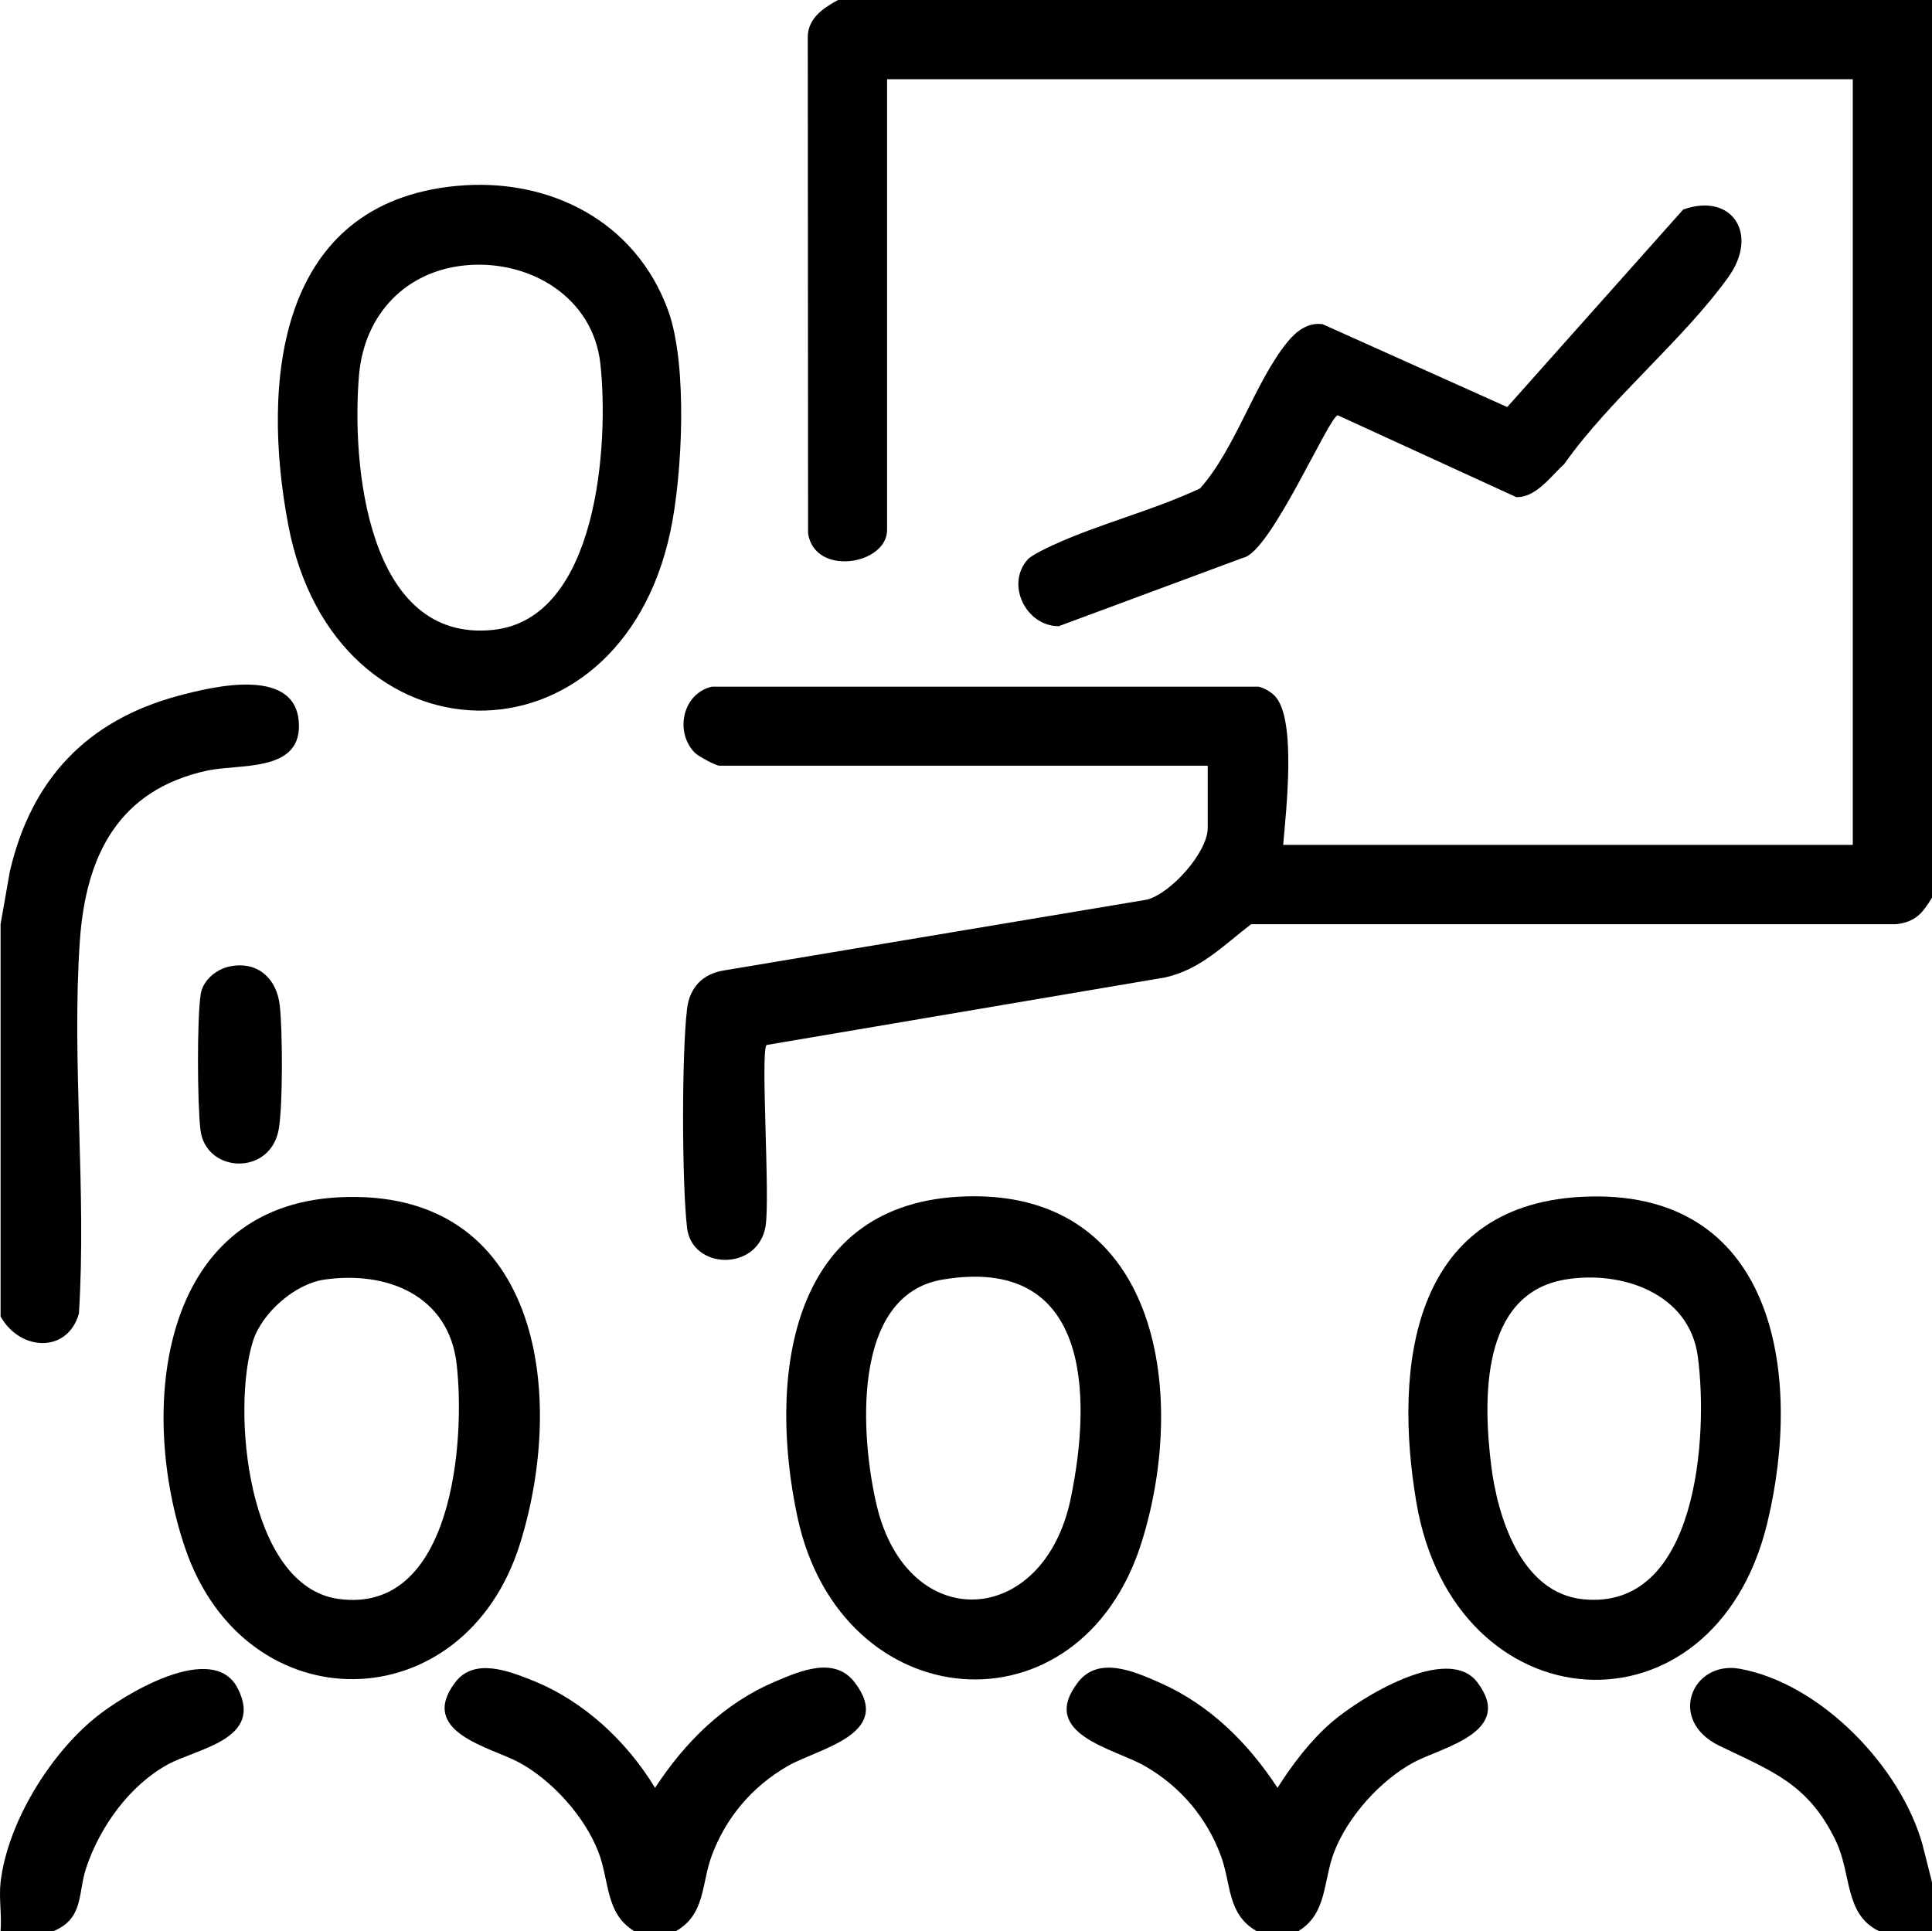
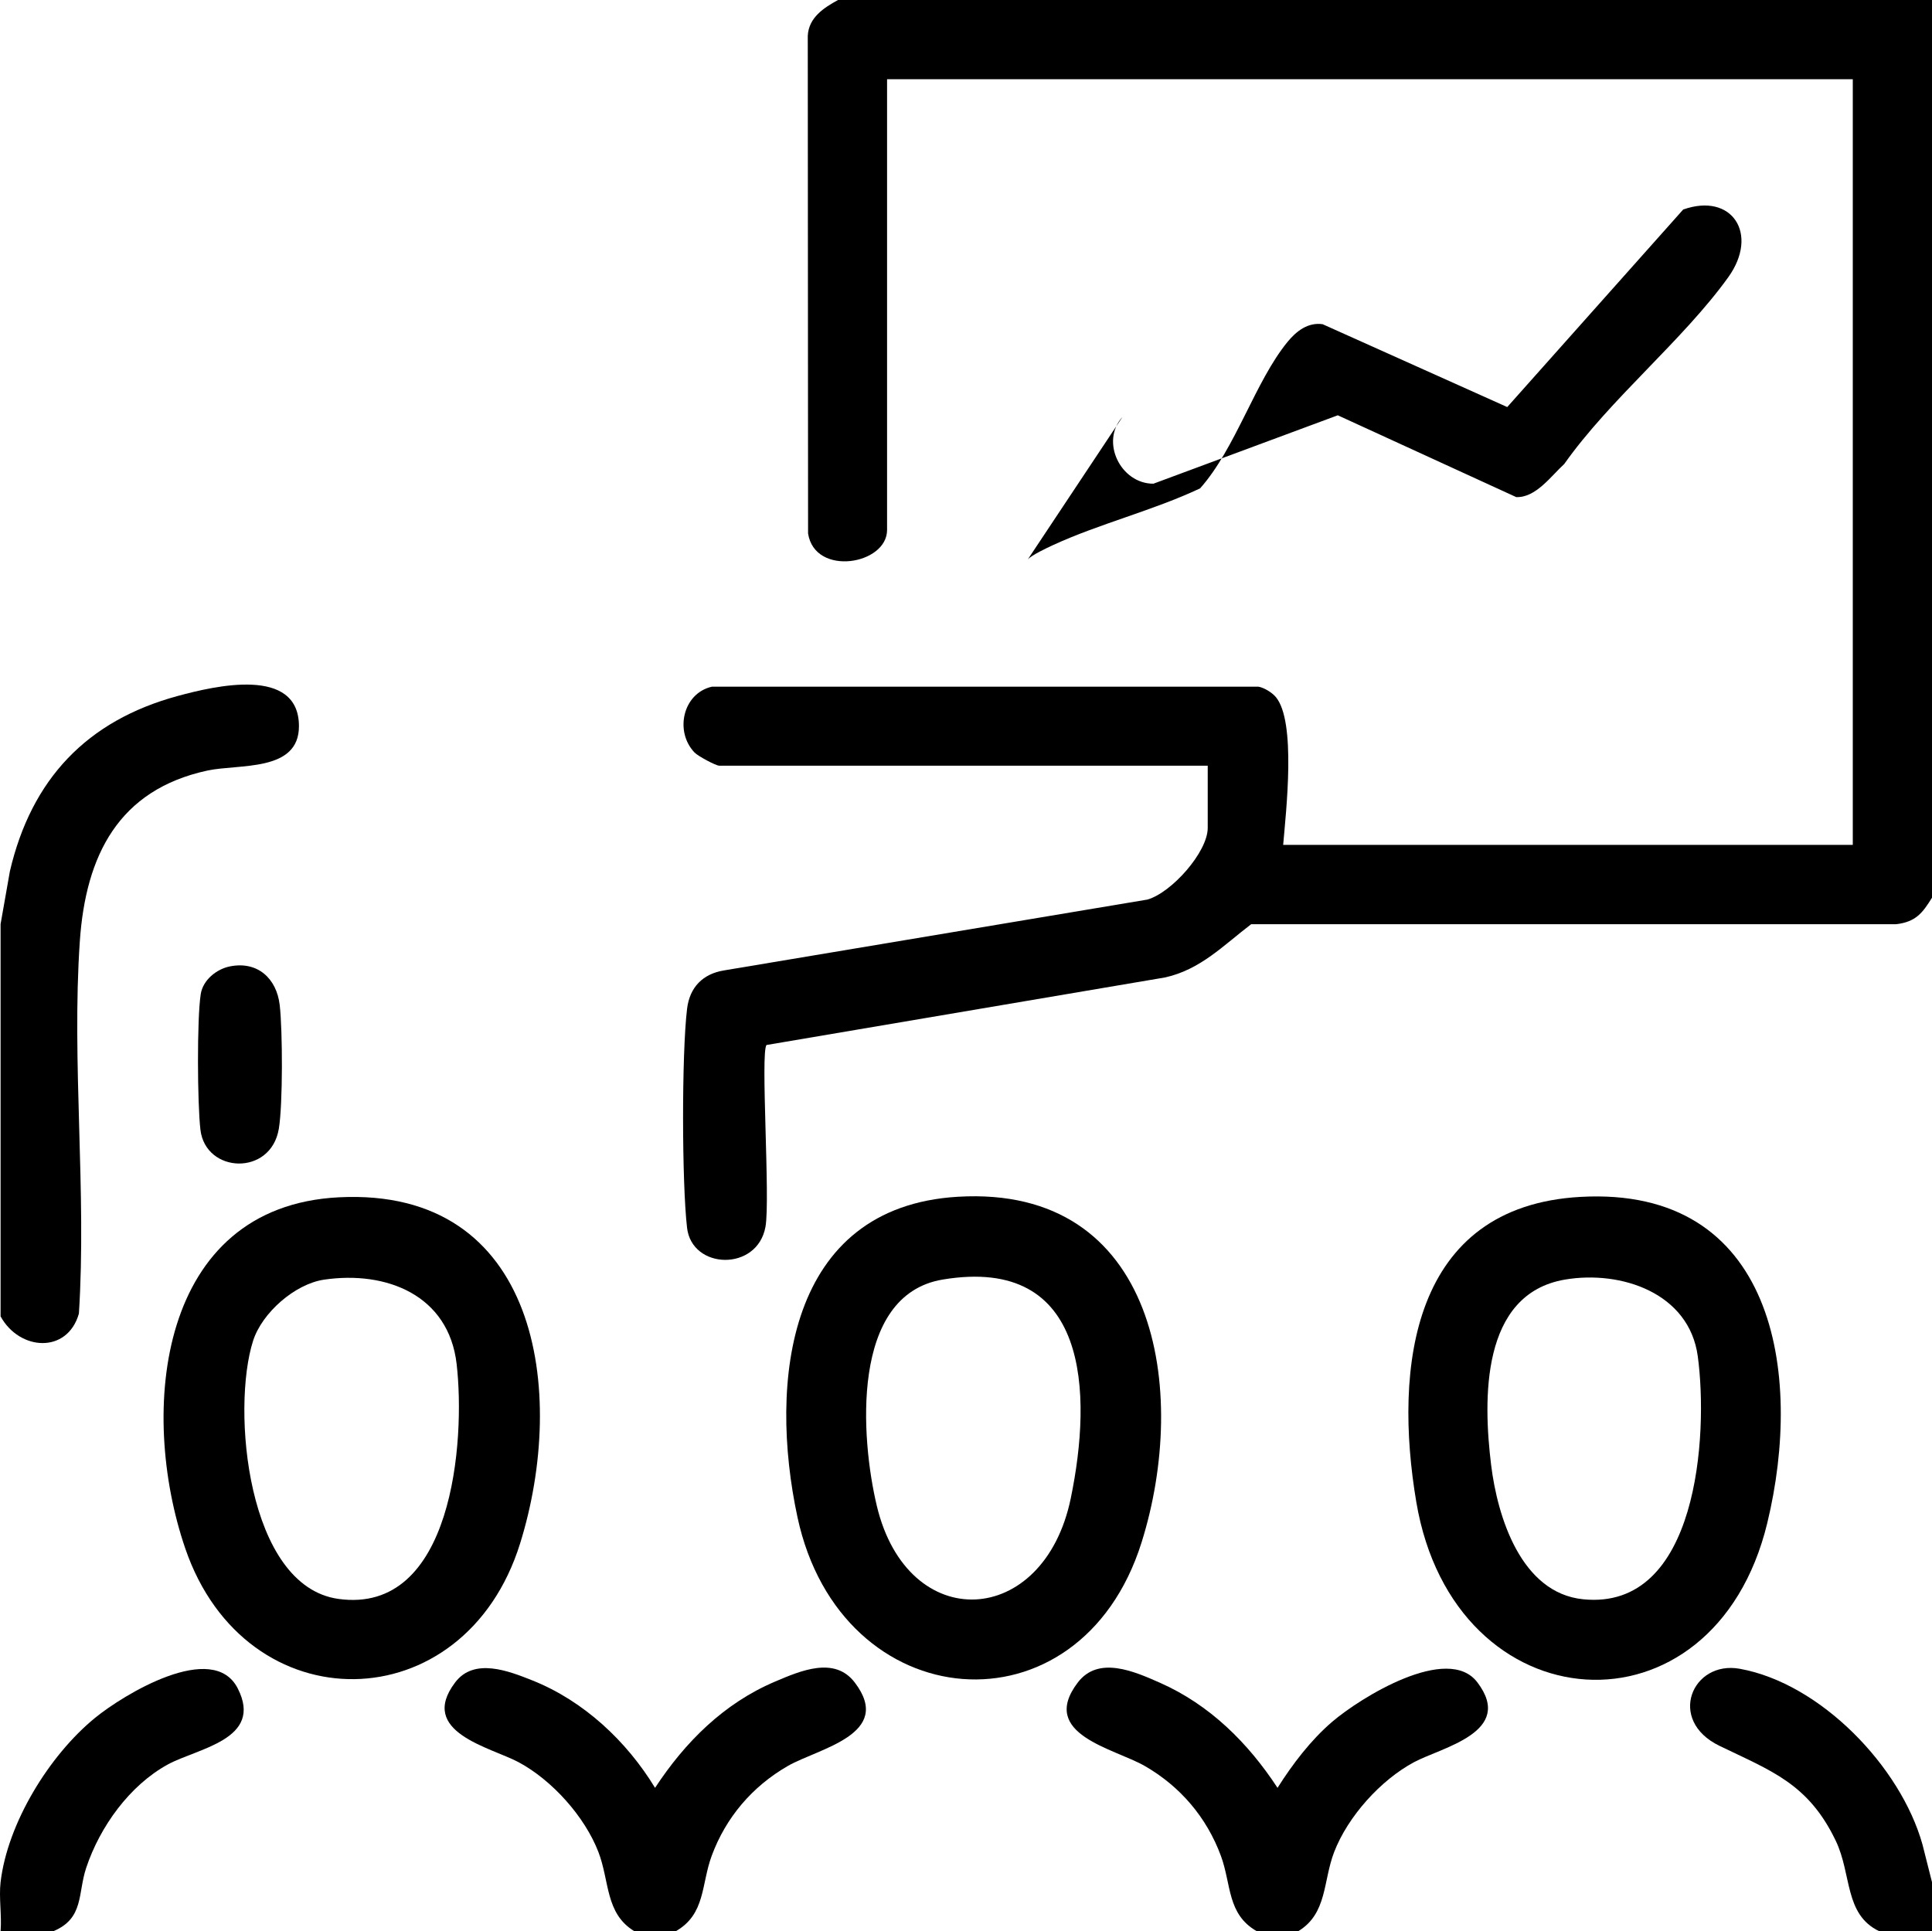
<svg xmlns="http://www.w3.org/2000/svg" id="Calque_2" data-name="Calque 2" width="512.154" height="512" viewBox="0 0 512.154 512">
  <g id="Calque_1-2" data-name="Calque 1">
    <g>
      <path d="M222.154,0h290v238c-2.518,4.078-4.313,6.408-9.476,7.024h-171.001c-7.309,5.567-13.444,12.062-22.874,14.125l-105.596,17.9c-1.676,1.733,1.025,40.971-.29,48.214-2.155,11.876-19.496,11.389-20.785.258-1.385-11.957-1.435-46.15-.001-58.045.693-5.747,4.174-9.285,9.801-10.199l112.221-18.779c6.404-1.811,16.001-12.599,16.001-18.999v-16.5h-129.5c-.891,0-5.597-2.513-6.525-3.476-5.343-5.544-3.151-15.703,4.584-17.465h144.887c1.496.247,3.582,1.544,4.572,2.702,5.516,6.46,2.72,30.492,1.983,39.239h151V21H235.154v119.5c0,9.223-19.141,12.453-20.941.941l-.081-131.963c.255-4.836,4.237-7.403,8.022-9.478Z" />
      <path d="M.154,349v-104l2.471-14.029c5.702-24.389,20.383-39.934,44.534-46.466,9.7-2.624,32.048-7.966,32.09,7.992.033,12.267-15.914,9.983-24.298,11.8-23.554,5.107-32.225,22.52-33.787,45.213-2.21,32.102,1.826,66.416-.249,98.751-3.056,10.715-15.746,9.876-20.761.739Z" />
      <path d="M168.154,512c-7.727-4.691-6.534-13.238-9.517-20.983-3.624-9.407-12.292-19.067-21.174-23.826-7.351-3.94-26.821-7.944-16.787-21.169,5.032-6.632,14.235-2.986,20.46-.505,13.58,5.413,24.986,16.087,32.513,28.479,7.976-12.152,18.224-22.401,31.824-28.176,6.72-2.853,15.759-6.789,21.117.244,10.479,13.754-9.664,17.482-17.743,22.131-9.406,5.412-16.422,13.634-20.182,23.818-2.804,7.595-1.616,15.477-9.512,19.988h-11Z" />
      <path d="M333.154,512c-7.896-4.51-6.708-12.393-9.512-19.988-3.76-10.184-10.776-18.406-20.182-23.818-8.079-4.649-28.222-8.376-17.743-22.131,5.471-7.181,15.041-2.908,21.794.08,13.214,5.846,23.358,15.954,31.148,27.852,4.004-6.31,8.782-12.618,14.483-17.508,7.431-6.373,30.641-20.8,38.49-10.466,10.04,13.22-9.441,17.232-16.787,21.169-8.881,4.76-17.55,14.419-21.174,23.826-2.983,7.745-1.79,16.292-9.517,20.983h-11Z" />
      <path d="M512.154,499v13h-14c-9.292-4.454-7.225-15.037-11.517-23.983-7.302-15.219-17.141-18.516-30.835-25.165-13.993-6.794-7.198-22.694,5.385-20.425,21.422,3.863,42.664,25.921,48.444,46.596l2.523,9.976Z" />
      <path d="M.154,499c1.844-15.658,12.903-33.614,24.988-43.512,7.622-6.243,31.342-20.681,37.881-7.859,6.925,13.578-10.707,15.876-18.56,20.181-10.138,5.557-17.986,16.518-21.612,27.388-2.27,6.807-.54,13.388-8.697,16.803H.154c.345-4.166-.478-8.939,0-13Z" />
-       <path d="M120.953,49.299c24.641-2.356,47.659,9.344,56.219,33.182,5.141,14.314,3.747,43.472.516,58.554-13.723,64.06-88.964,62.83-101.264-1.806-7.232-38.003-2.912-85.393,44.529-89.93ZM123.948,70.296c-16.348,1.316-27.404,13.066-28.779,29.219-2.001,23.506,2.104,70.931,35.495,67.488,27.942-2.881,30.773-49.575,28.496-70.509-1.918-17.636-18.517-27.541-35.212-26.197Z" />
      <path d="M418.955,317.321c51.435-2.888,59.201,46.599,49.523,86.504-14.193,58.523-82.997,53.876-93.032-5.616-6.029-35.74-1.265-78.373,43.509-80.888ZM414.892,339.238c-22.447,3.785-21.709,31.981-19.612,49.136,1.682,13.76,7.916,33.943,24.367,35.624,30.483,3.115,33.227-43.6,30.419-64.411-2.268-16.815-20.341-22.851-35.175-20.349Z" />
      <path d="M253.939,317.285c52.875-3.134,61.344,51.374,48.671,91.671-16.351,51.992-79.733,46.716-91.204-6.709-7.691-35.818-2.798-82.275,42.533-84.962ZM249.891,339.238c-24.549,4.098-21.72,42.125-17.46,59.984,8.198,34.363,44.298,32.517,51.425-2.019,5.745-27.839,4.924-64.458-33.966-57.965Z" />
      <path d="M89.847,317.428c52.951-2.671,60.577,51.518,48.023,91.789-14.755,47.333-72.73,48.111-88.754,1.321-12.458-36.376-7.199-90.692,40.731-93.11ZM85.916,339.262c-7.74,1.14-16.429,8.768-18.816,16.184-5.78,17.954-1.685,65.105,22.639,68.464,30.294,4.184,33.675-41.836,31.308-62.302-2.113-18.272-18.662-24.771-35.131-22.345Z" />
-       <path d="M272.465,148.307c1.065-1.169,5.031-3.03,6.699-3.799,12.272-5.651,26.615-9.201,38.968-15.03,9.445-10.606,14.563-28.295,23.174-38.826,2.329-2.848,5.409-5.258,9.31-4.698l48.938,21.966,46.643-52.37c12.947-4.596,20.185,6.48,11.952,17.945-12.009,16.723-31.341,32.308-43.481,49.519-3.479,3.173-7.556,9-12.739,8.775l-47.294-21.686c-2.282.174-17.887,36.516-25.102,37.776l-48.876,18.137c-8.674.026-14.171-11.148-8.192-17.709Z" />
+       <path d="M272.465,148.307c1.065-1.169,5.031-3.03,6.699-3.799,12.272-5.651,26.615-9.201,38.968-15.03,9.445-10.606,14.563-28.295,23.174-38.826,2.329-2.848,5.409-5.258,9.31-4.698l48.938,21.966,46.643-52.37c12.947-4.596,20.185,6.48,11.952,17.945-12.009,16.723-31.341,32.308-43.481,49.519-3.479,3.173-7.556,9-12.739,8.775l-47.294-21.686l-48.876,18.137c-8.674.026-14.171-11.148-8.192-17.709Z" />
      <path d="M60.886,256.226c7.346-1.508,12.452,3.138,13.267,10.275.77,6.743.841,26.275-.239,32.759-2.106,12.634-19.41,11.857-20.782.263-.813-6.865-.945-29.376.082-35.964.58-3.721,4.151-6.61,7.673-7.333Z" />
    </g>
  </g>
</svg>